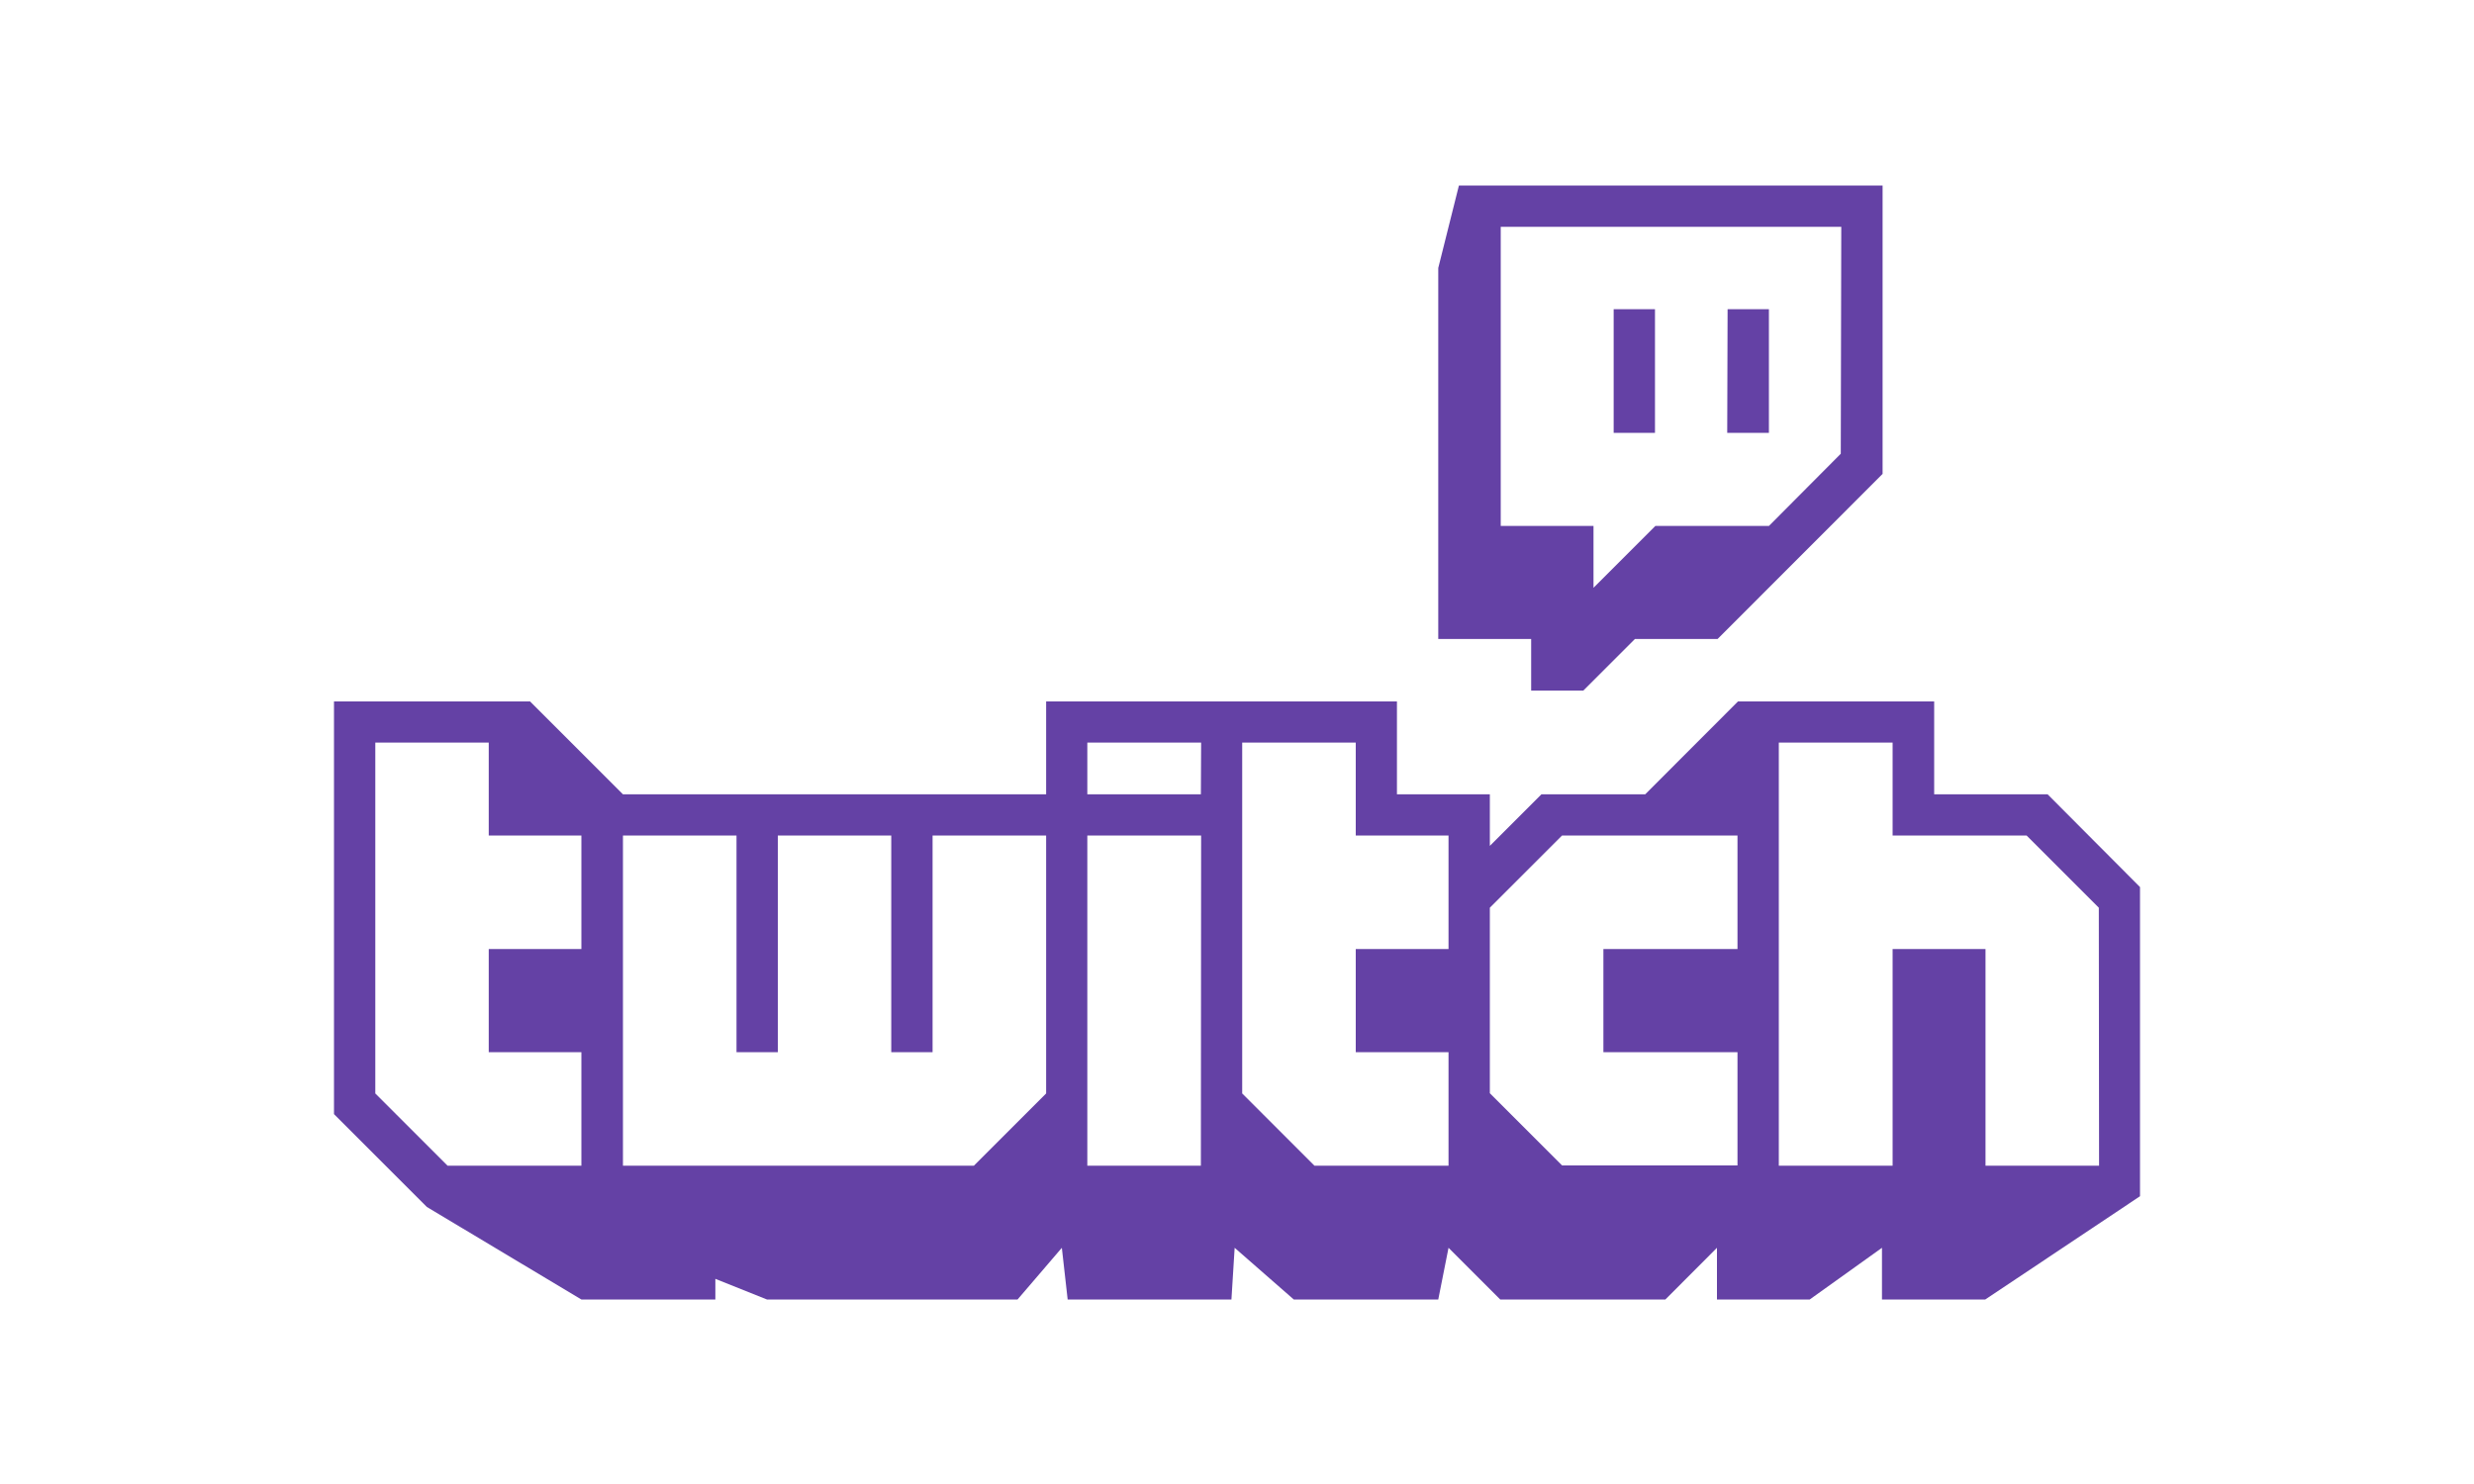
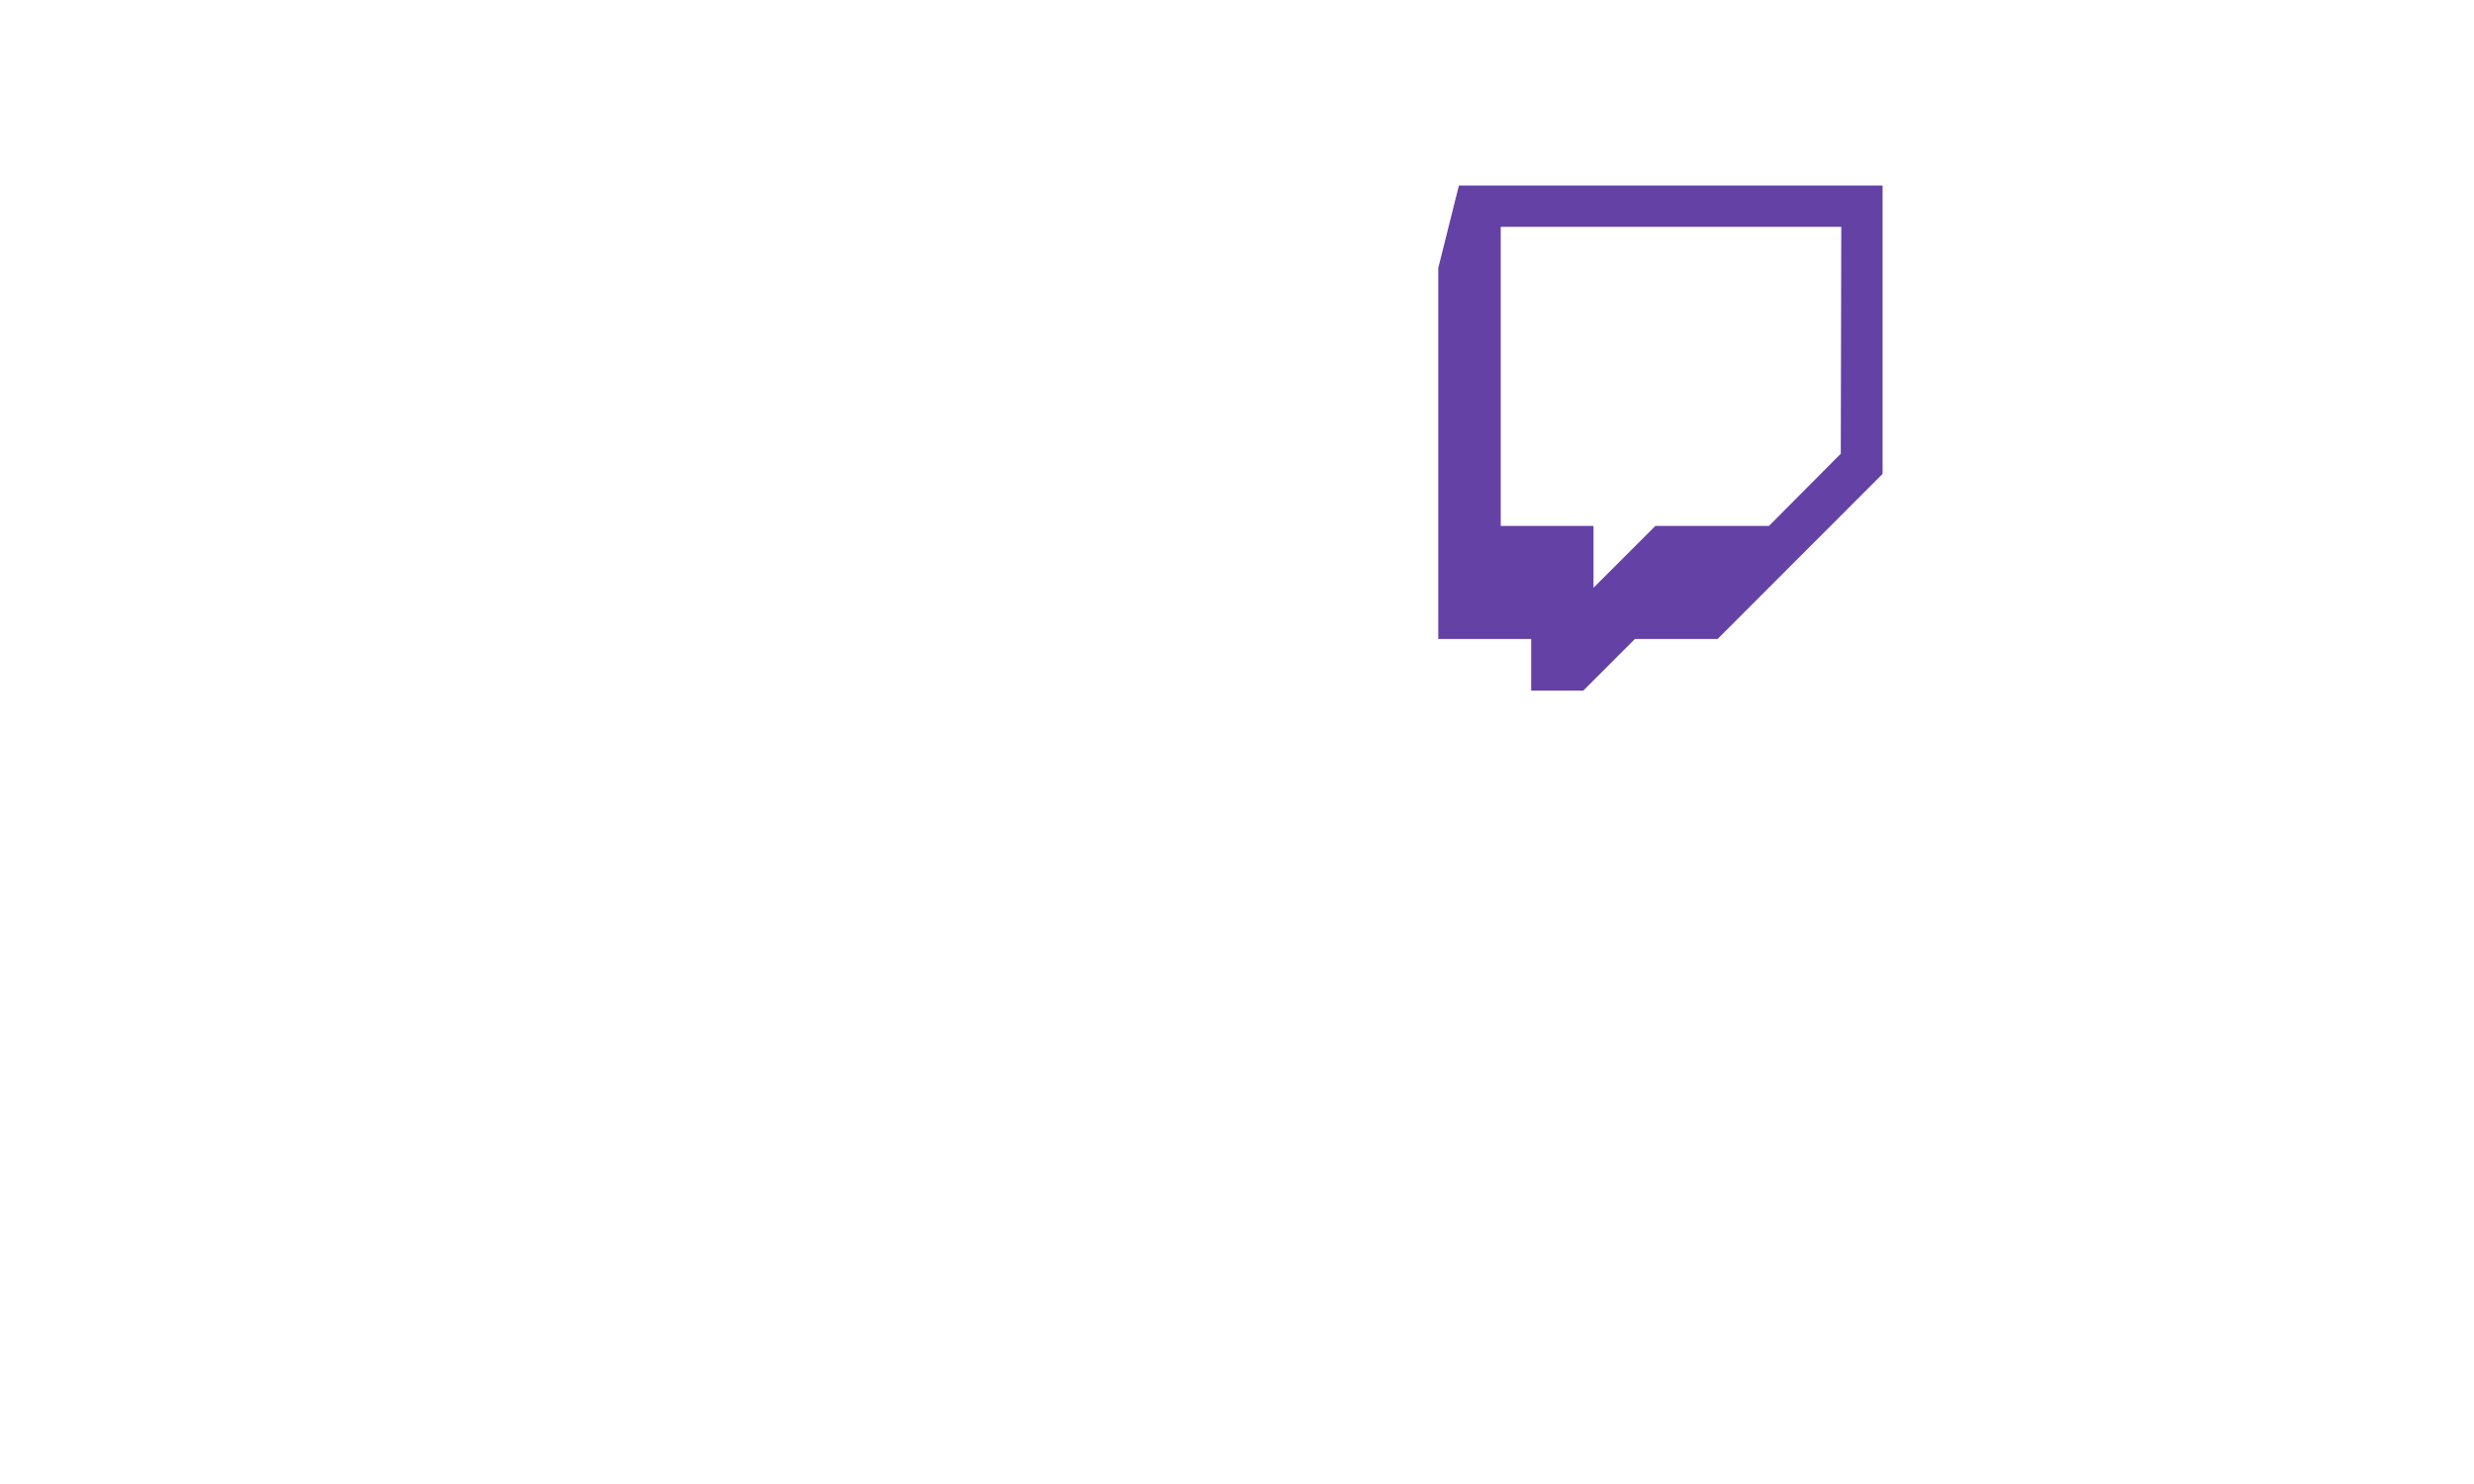
<svg xmlns="http://www.w3.org/2000/svg" id="Layer_1" data-name="Layer 1" viewBox="0 0 200 120">
  <defs>
    <style>.cls-1{fill:#6441a5;fill-rule:evenodd;}</style>
  </defs>
  <title>logl_twitch</title>
  <g id="g3363">
    <g id="g3365">
      <path id="path3367" class="cls-1" d="M148.81,36.69,143,42.53h-9.18l-5,5v-5h-7.5V18.34h27.53ZM117.94,15l-1.67,6.67v30h7.51v4.17H128l4.17-4.17h6.68l13.34-13.35V15Z" />
    </g>
-     <path id="path3369" class="cls-1" d="M130.45,35h3.34V25h-3.34Zm9.18,0H143V25h-3.34Z" />
    <g id="g3371">
-       <path id="path3373" class="cls-1" d="M169.67,73.4l-5.84-5.84H153V60.05H143.8V94.26H153V76.74h7.51V94.26h9.18Zm-29.21-5.84H126.28l-5.84,5.84v15l5.84,5.84h14.18V85.08H129.62V76.74h10.84Zm-23.36,0h-7.5V60.05h-9.18V88.42l5.84,5.84H117.1V85.08h-7.5V76.74h7.5V67.56Zm-20-7.51H87.9v4.18h9.18Zm0,7.51H87.9v26.7h9.18Zm-12.51,0H75.39V85.08H72.05V67.56H62.88V85.08H59.54V67.56H50.36v26.7H78.73l5.84-5.84V67.56ZM47,67.56H39.51V60.05H30.34V88.42l5.84,5.84H47V85.08H39.51V76.74H47V67.56Zm126,4.17v25l-12.51,8.35h-8.35v-4.18l-5.84,4.18h-7.5v-4.18l-4.17,4.18H121.28l-4.18-4.18-.83,4.18H104.59l-4.78-4.18-.26,4.18H86.31l-.47-4.18-3.58,4.18H62l-4.17-1.67v1.67H47L34.51,97.6,27,90.09V56.72H42.85l7.51,7.51H84.57V56.72h28.36v7.51h7.51V68.4l4.17-4.17H133l7.5-7.51h15.86v7.51h9.17Z" />
-     </g>
+       </g>
  </g>
</svg>